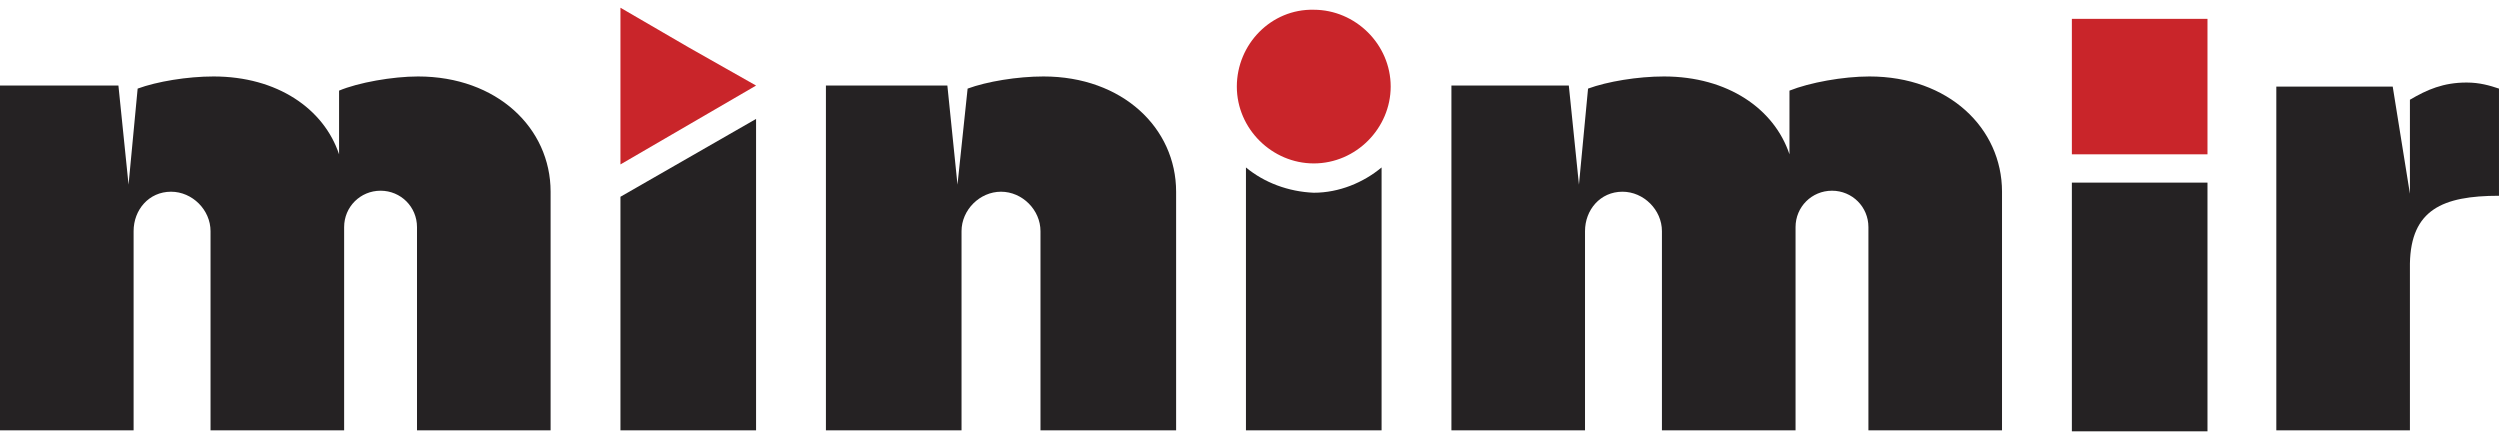
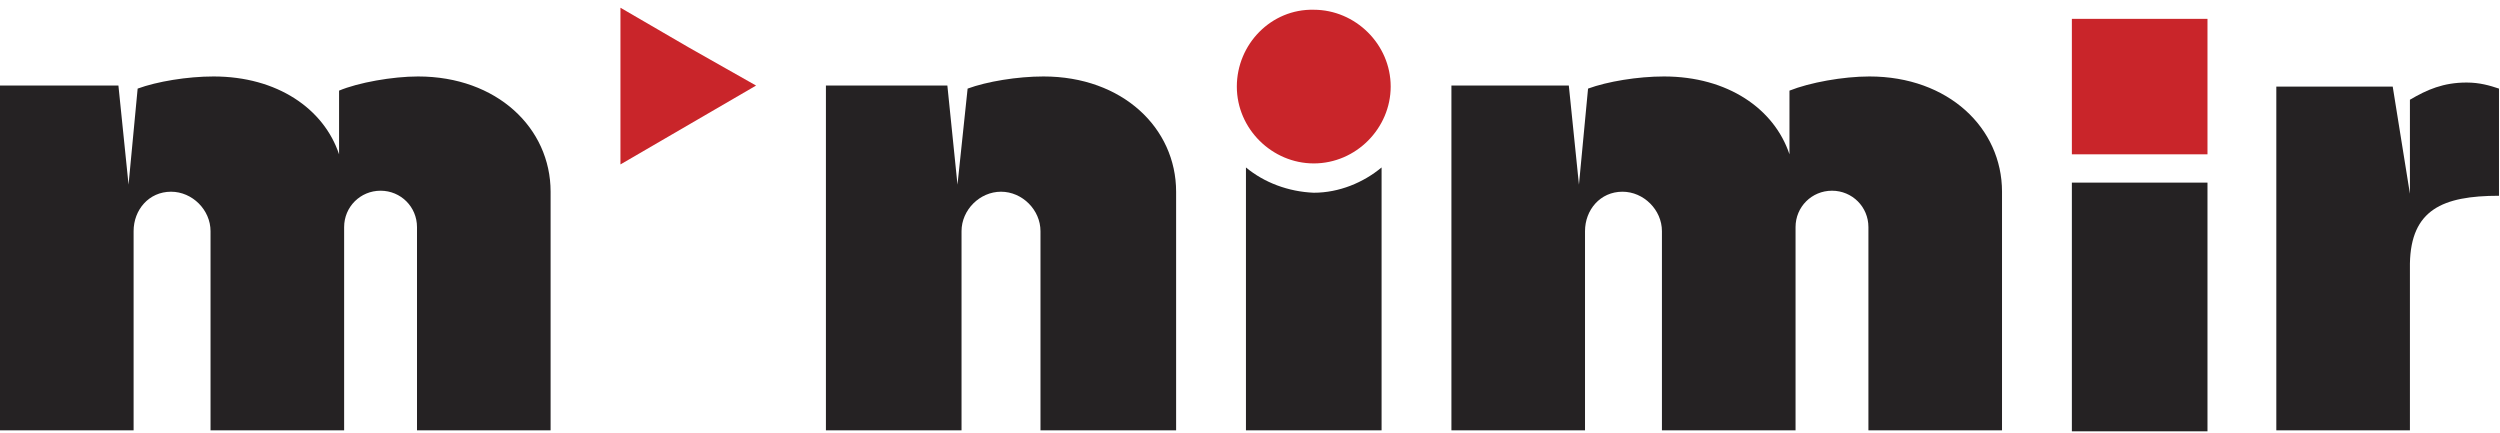
<svg xmlns="http://www.w3.org/2000/svg" width="150" height="26" viewBox="0 0 150 26" fill="none">
  <path d="M132.449 10.957H124.312V25.879H132.449V10.957Z" fill="#252223" />
  <path d="M107.368 5.438V9.259C106.457 6.529 103.664 4.588 99.838 4.588C98.259 4.588 96.437 4.892 95.283 5.316L94.737 11.079L94.129 5.134H87.085V25.818H95.101V13.869C95.101 12.595 96.012 11.503 97.348 11.503C98.623 11.503 99.716 12.595 99.716 13.869V25.818H107.733V13.626C107.733 12.413 108.704 11.443 109.919 11.443C111.134 11.443 112.105 12.413 112.105 13.626V25.818H120.121V11.503C120.121 7.682 116.903 4.588 112.166 4.588C110.587 4.588 108.583 4.952 107.368 5.438Z" fill="#252223" />
  <path d="M57.449 11.079L56.842 5.134H49.555V25.818H57.692V13.869C57.692 12.595 58.785 11.503 60.061 11.503C61.336 11.503 62.429 12.595 62.429 13.869V25.818H70.567V11.503C70.567 7.682 67.348 4.588 62.611 4.588C61.032 4.588 59.211 4.892 58.057 5.316L57.449 11.079Z" fill="#252223" />
  <path d="M20.344 5.438V9.259C19.433 6.529 16.64 4.588 12.814 4.588C11.235 4.588 9.413 4.892 8.259 5.316L7.713 11.079L7.105 5.134H0V25.818H8.016V13.869C8.016 12.595 8.927 11.503 10.263 11.503C11.539 11.503 12.632 12.595 12.632 13.869V25.818H20.648V13.626C20.648 12.413 21.619 11.443 22.834 11.443C24.049 11.443 25.02 12.413 25.02 13.626V25.818H33.036V11.503C33.036 7.682 29.818 4.588 25.081 4.588C23.563 4.588 21.498 4.952 20.344 5.438Z" fill="#252223" />
  <path d="M136.579 5.134V25.818H144.595V15.81C144.656 12.595 146.539 11.746 149.939 11.746V5.316C149.393 5.134 148.786 4.952 147.996 4.952C146.599 4.952 145.628 5.377 144.595 5.984V11.624L143.563 5.195H136.579V5.134Z" fill="#252223" />
  <path d="M74.757 10.047V25.818H82.895V10.047C81.802 10.957 80.344 11.564 78.826 11.564C77.308 11.503 75.85 10.957 74.757 10.047Z" fill="#252223" />
-   <path d="M37.227 11.806V25.818H45.364V7.136L37.227 11.806Z" fill="#252223" />
  <path d="M74.21 5.195C74.21 7.743 76.336 9.805 78.826 9.805C81.376 9.805 83.441 7.682 83.441 5.195C83.441 2.648 81.316 0.585 78.826 0.585C76.275 0.525 74.21 2.648 74.21 5.195Z" fill="#C9252A" />
  <path d="M132.449 1.131H124.312V9.259H132.449V1.131Z" fill="#C9252A" />
  <path fill-rule="evenodd" clip-rule="evenodd" d="M37.227 0.464L41.295 2.829L45.364 5.134L41.295 7.5L37.227 9.866V5.134V0.464Z" fill="#C9252A" />
</svg>